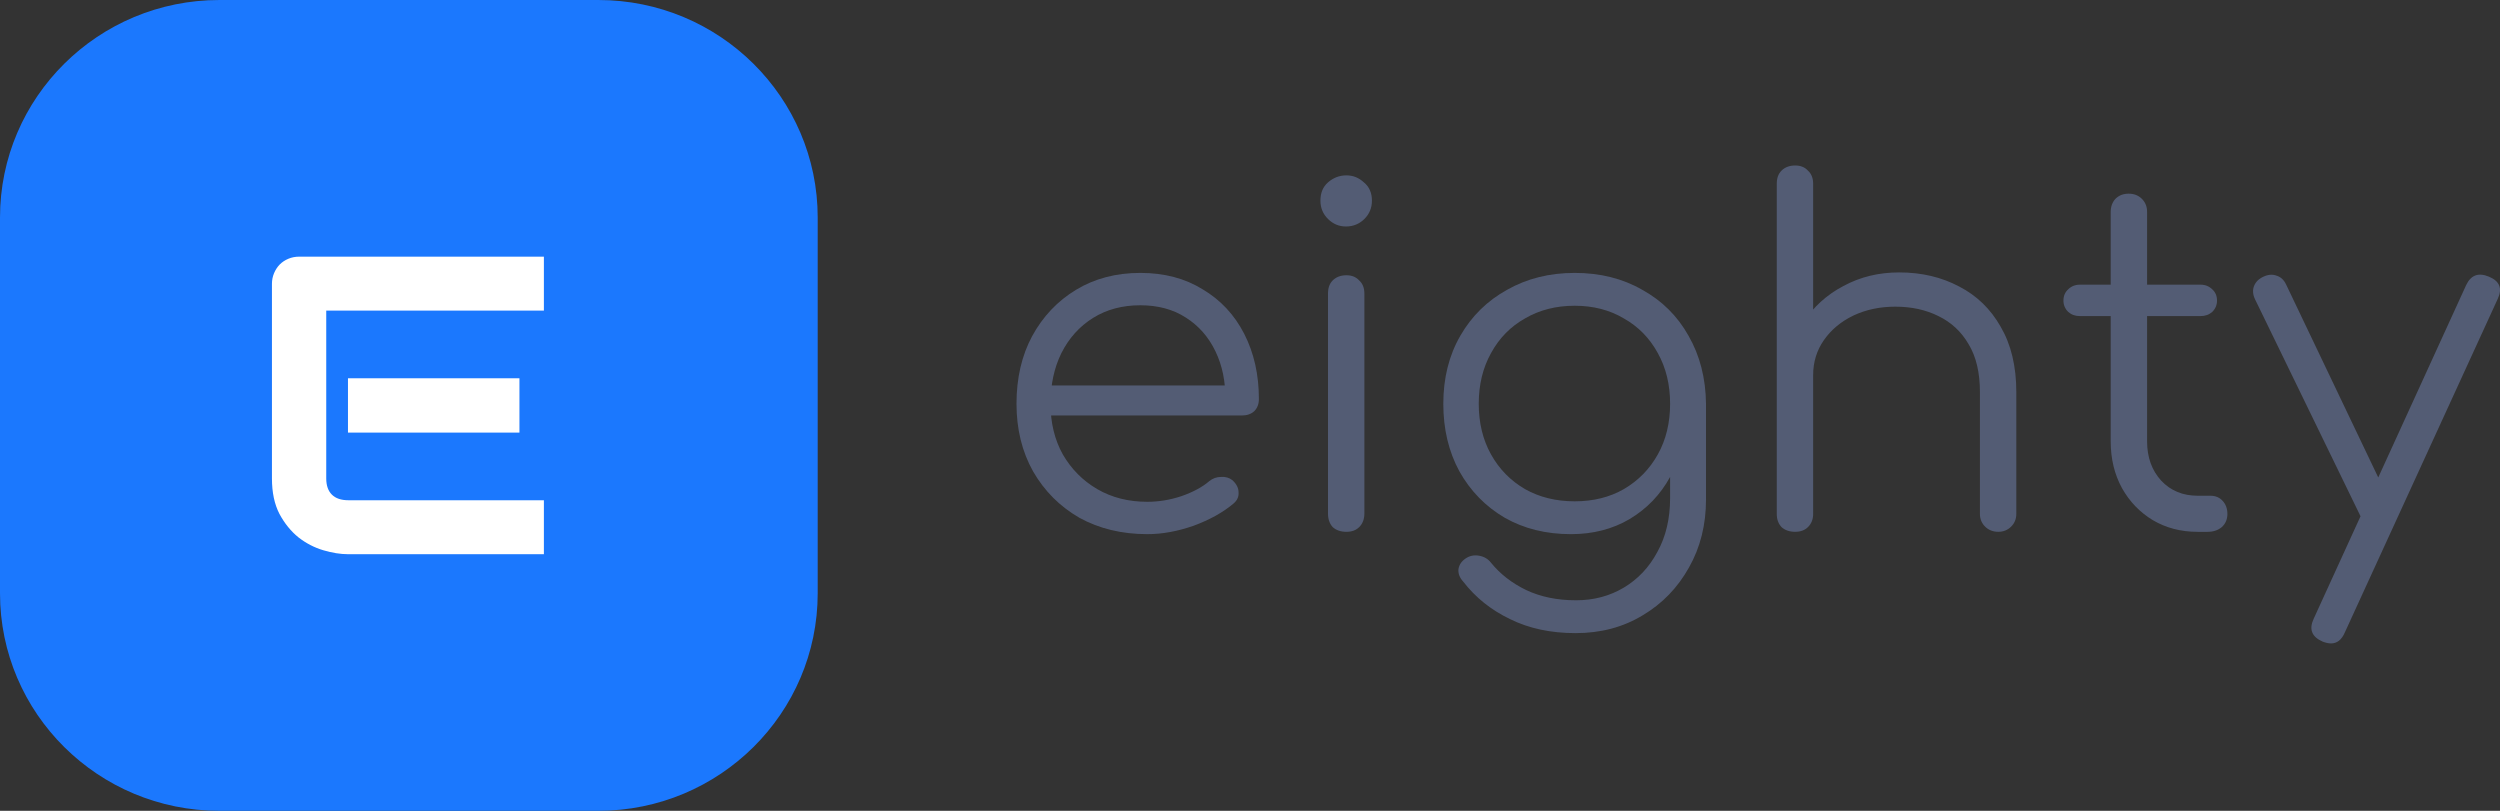
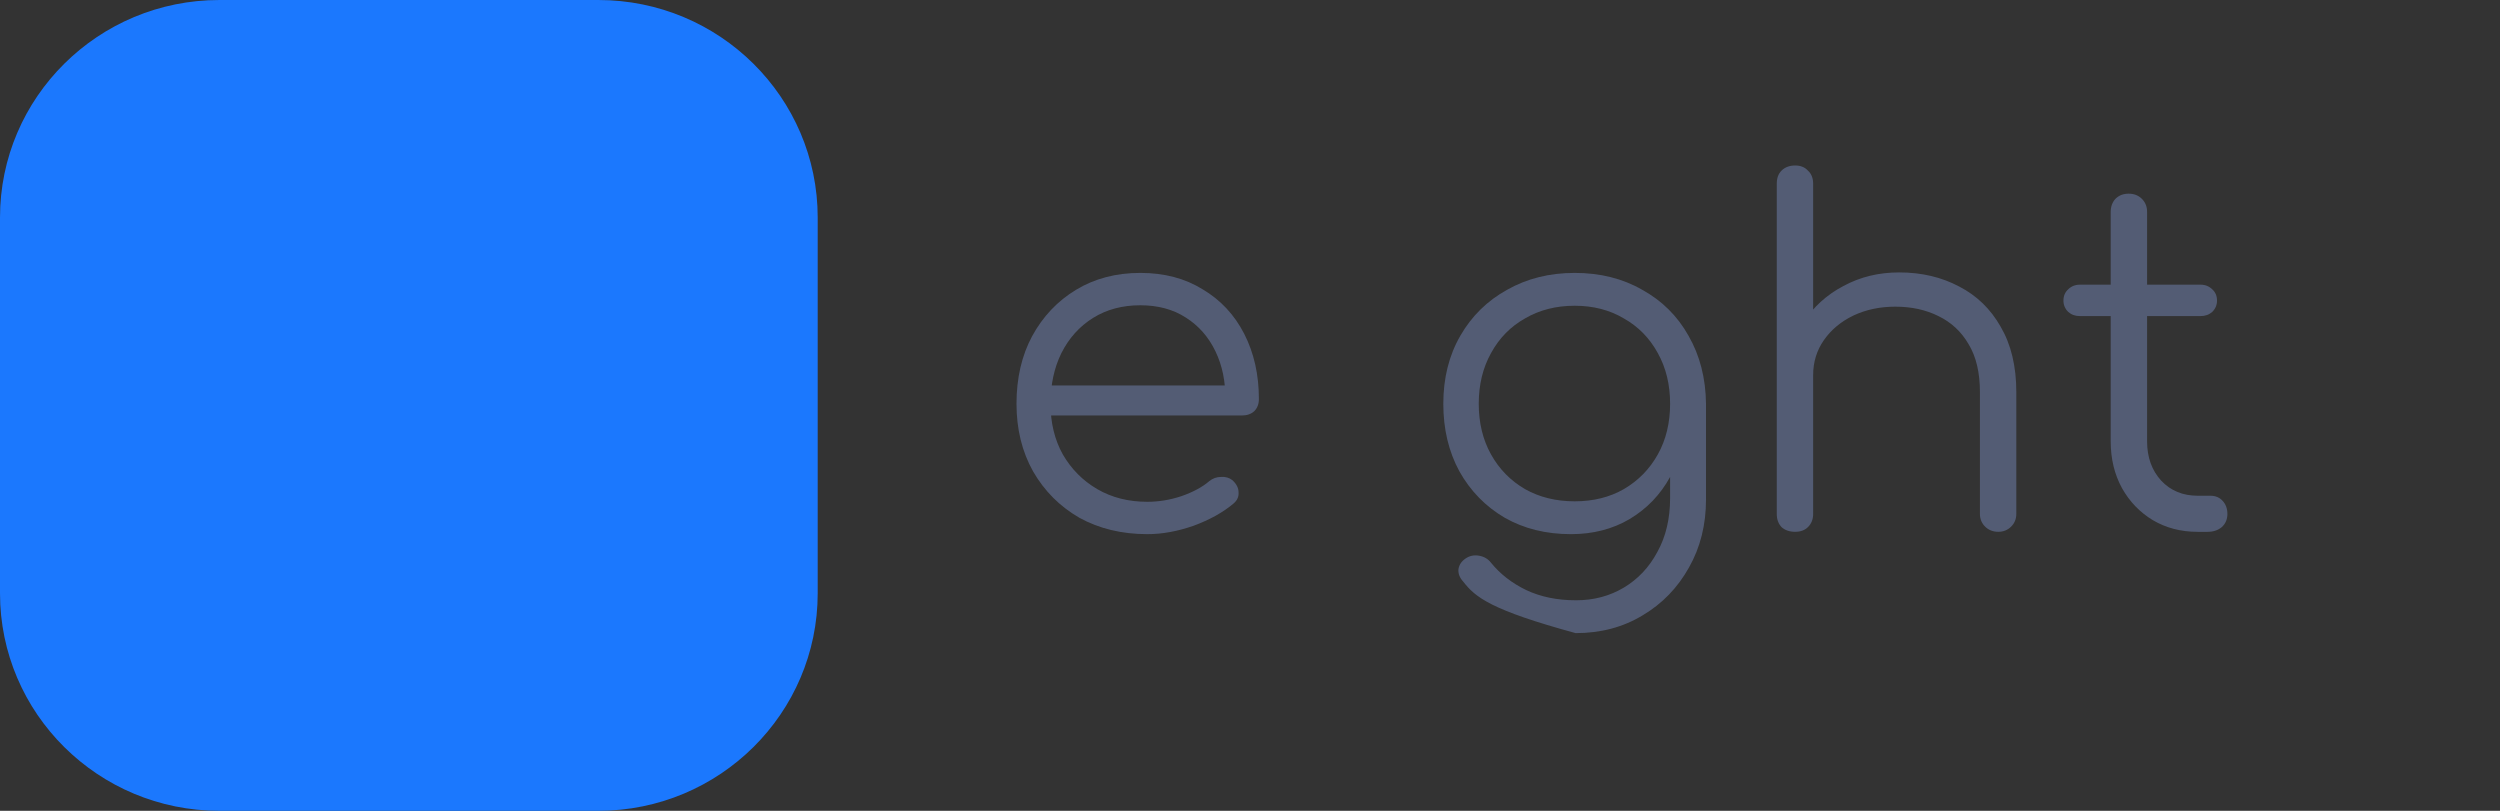
<svg xmlns="http://www.w3.org/2000/svg" width="185" height="60" viewBox="0 0 185 60" fill="none">
  <rect x="0" y="0" width="185" height="60" fill="#333333" stroke="none" />
  <g clip-path="url(#clip0_42_19778)">
    <path d="M44.272 0H16.238C7.27 0 0 7.209 0 16.101V43.899C0 52.791 7.27 60 16.238 60H44.272C53.24 60 60.51 52.791 60.51 43.899V16.101C60.51 7.209 53.24 0 44.272 0Z" fill="#1B78FE" />
-     <path d="M38.439 32.013H25.75V27.99H38.439V32.013ZM40.248 41.011H25.75C25.193 41.011 24.585 40.913 23.926 40.719C23.267 40.524 22.653 40.207 22.087 39.767C21.53 39.316 21.061 38.738 20.68 38.032C20.309 37.315 20.124 36.44 20.124 35.406V21.004C20.124 20.727 20.175 20.466 20.278 20.221C20.381 19.975 20.52 19.76 20.696 19.576C20.881 19.391 21.098 19.248 21.345 19.146C21.592 19.043 21.86 18.992 22.148 18.992H40.248V22.984H24.142V35.406C24.142 35.928 24.282 36.327 24.56 36.604C24.838 36.88 25.245 37.018 25.781 37.018H40.248V41.011Z" fill="white" />
    <path d="M84.906 39.527C83.018 39.527 81.34 39.122 79.871 38.313C78.426 37.48 77.284 36.334 76.445 34.877C75.629 33.419 75.221 31.753 75.221 29.879C75.221 27.981 75.606 26.315 76.375 24.881C77.168 23.423 78.251 22.278 79.627 21.445C81.002 20.612 82.587 20.195 84.382 20.195C86.153 20.195 87.692 20.6 88.997 21.41C90.326 22.197 91.351 23.296 92.074 24.707C92.796 26.119 93.158 27.727 93.158 29.532C93.158 29.902 93.041 30.203 92.808 30.434C92.575 30.642 92.272 30.746 91.899 30.746H77.039V28.525H92.179L90.675 29.601C90.699 28.259 90.454 27.056 89.941 25.991C89.428 24.927 88.694 24.094 87.738 23.492C86.806 22.891 85.687 22.59 84.382 22.59C83.053 22.59 81.888 22.902 80.885 23.527C79.883 24.152 79.102 25.02 78.543 26.13C78.007 27.218 77.739 28.467 77.739 29.879C77.739 31.29 78.042 32.54 78.648 33.627C79.277 34.715 80.128 35.571 81.2 36.196C82.272 36.82 83.508 37.133 84.906 37.133C85.745 37.133 86.585 36.994 87.424 36.716C88.286 36.415 88.974 36.045 89.487 35.605C89.743 35.397 90.034 35.293 90.361 35.293C90.687 35.27 90.967 35.351 91.2 35.536C91.503 35.814 91.654 36.114 91.654 36.438C91.678 36.762 91.549 37.04 91.27 37.271C90.5 37.919 89.521 38.463 88.333 38.903C87.144 39.319 86.002 39.527 84.906 39.527Z" fill="url(#paint0_linear_42_19778)" />
-     <path d="M99.635 39.354C99.216 39.354 98.878 39.239 98.621 39.007C98.388 38.753 98.272 38.417 98.272 38.001V21.723C98.272 21.306 98.388 20.982 98.621 20.751C98.878 20.497 99.216 20.369 99.635 20.369C100.032 20.369 100.346 20.497 100.579 20.751C100.836 20.982 100.964 21.306 100.964 21.723V38.001C100.964 38.417 100.836 38.753 100.579 39.007C100.346 39.239 100.032 39.354 99.635 39.354ZM99.6 16.76C99.088 16.76 98.645 16.575 98.272 16.204C97.899 15.834 97.712 15.383 97.712 14.851C97.712 14.272 97.899 13.821 98.272 13.497C98.668 13.15 99.123 12.977 99.635 12.977C100.125 12.977 100.556 13.15 100.929 13.497C101.325 13.821 101.523 14.272 101.523 14.851C101.523 15.383 101.337 15.834 100.964 16.204C100.591 16.575 100.136 16.76 99.6 16.76Z" fill="url(#paint1_linear_42_19778)" />
-     <path d="M116.245 39.527C114.404 39.527 112.772 39.122 111.35 38.313C109.928 37.48 108.81 36.334 107.994 34.877C107.201 33.419 106.805 31.753 106.805 29.879C106.805 27.981 107.224 26.304 108.064 24.846C108.903 23.388 110.057 22.255 111.525 21.445C112.993 20.612 114.66 20.195 116.525 20.195C118.413 20.195 120.08 20.612 121.525 21.445C122.993 22.255 124.135 23.388 124.951 24.846C125.79 26.304 126.221 27.981 126.245 29.879L124.672 30.712C124.672 32.424 124.31 33.951 123.588 35.293C122.865 36.612 121.863 37.653 120.581 38.417C119.322 39.157 117.877 39.527 116.245 39.527ZM116.595 46.851C114.753 46.851 113.133 46.504 111.735 45.809C110.336 45.138 109.182 44.213 108.273 43.033C108.017 42.755 107.9 42.454 107.924 42.13C107.97 41.806 108.145 41.541 108.448 41.332C108.751 41.124 109.089 41.054 109.462 41.124C109.835 41.193 110.126 41.367 110.336 41.645C111.012 42.477 111.875 43.148 112.924 43.657C113.996 44.167 115.231 44.421 116.63 44.421C117.935 44.421 119.112 44.109 120.161 43.484C121.21 42.859 122.038 41.98 122.644 40.846C123.273 39.712 123.588 38.382 123.588 36.855V31.579L124.602 29.566L126.245 29.879V36.959C126.245 38.833 125.825 40.511 124.986 41.992C124.147 43.495 123.005 44.676 121.56 45.532C120.115 46.411 118.46 46.851 116.595 46.851ZM116.525 37.098C117.9 37.098 119.112 36.797 120.161 36.196C121.233 35.571 122.072 34.715 122.679 33.627C123.285 32.54 123.588 31.29 123.588 29.879C123.588 28.467 123.285 27.218 122.679 26.13C122.072 25.02 121.233 24.163 120.161 23.562C119.112 22.937 117.9 22.625 116.525 22.625C115.15 22.625 113.926 22.937 112.854 23.562C111.781 24.163 110.942 25.02 110.336 26.13C109.73 27.218 109.427 28.467 109.427 29.879C109.427 31.29 109.73 32.54 110.336 33.627C110.942 34.715 111.781 35.571 112.854 36.196C113.926 36.797 115.15 37.098 116.525 37.098Z" fill="url(#paint2_linear_42_19778)" />
+     <path d="M116.245 39.527C114.404 39.527 112.772 39.122 111.35 38.313C109.928 37.48 108.81 36.334 107.994 34.877C107.201 33.419 106.805 31.753 106.805 29.879C106.805 27.981 107.224 26.304 108.064 24.846C108.903 23.388 110.057 22.255 111.525 21.445C112.993 20.612 114.66 20.195 116.525 20.195C118.413 20.195 120.08 20.612 121.525 21.445C122.993 22.255 124.135 23.388 124.951 24.846C125.79 26.304 126.221 27.981 126.245 29.879L124.672 30.712C124.672 32.424 124.31 33.951 123.588 35.293C122.865 36.612 121.863 37.653 120.581 38.417C119.322 39.157 117.877 39.527 116.245 39.527ZM116.595 46.851C110.336 45.138 109.182 44.213 108.273 43.033C108.017 42.755 107.9 42.454 107.924 42.13C107.97 41.806 108.145 41.541 108.448 41.332C108.751 41.124 109.089 41.054 109.462 41.124C109.835 41.193 110.126 41.367 110.336 41.645C111.012 42.477 111.875 43.148 112.924 43.657C113.996 44.167 115.231 44.421 116.63 44.421C117.935 44.421 119.112 44.109 120.161 43.484C121.21 42.859 122.038 41.98 122.644 40.846C123.273 39.712 123.588 38.382 123.588 36.855V31.579L124.602 29.566L126.245 29.879V36.959C126.245 38.833 125.825 40.511 124.986 41.992C124.147 43.495 123.005 44.676 121.56 45.532C120.115 46.411 118.46 46.851 116.595 46.851ZM116.525 37.098C117.9 37.098 119.112 36.797 120.161 36.196C121.233 35.571 122.072 34.715 122.679 33.627C123.285 32.54 123.588 31.29 123.588 29.879C123.588 28.467 123.285 27.218 122.679 26.13C122.072 25.02 121.233 24.163 120.161 23.562C119.112 22.937 117.9 22.625 116.525 22.625C115.15 22.625 113.926 22.937 112.854 23.562C111.781 24.163 110.942 25.02 110.336 26.13C109.73 27.218 109.427 28.467 109.427 29.879C109.427 31.29 109.73 32.54 110.336 33.627C110.942 34.715 111.781 35.571 112.854 36.196C113.926 36.797 115.15 37.098 116.525 37.098Z" fill="url(#paint2_linear_42_19778)" />
    <path d="M132.845 31.613C132.425 31.613 132.087 31.486 131.831 31.231C131.597 30.977 131.481 30.653 131.481 30.259V13.6C131.481 13.183 131.597 12.859 131.831 12.628C132.087 12.373 132.425 12.246 132.845 12.246C133.241 12.246 133.556 12.373 133.789 12.628C134.045 12.859 134.173 13.183 134.173 13.6V30.259C134.173 30.653 134.045 30.977 133.789 31.231C133.556 31.486 133.241 31.613 132.845 31.613ZM147.879 39.353C147.482 39.353 147.156 39.225 146.899 38.971C146.644 38.716 146.515 38.404 146.515 38.034V29.01C146.515 27.575 146.236 26.395 145.677 25.47C145.14 24.544 144.394 23.85 143.438 23.387C142.507 22.924 141.445 22.693 140.257 22.693C139.115 22.693 138.077 22.913 137.145 23.353C136.236 23.792 135.513 24.394 134.977 25.157C134.441 25.921 134.173 26.788 134.173 27.76H132.25C132.297 26.303 132.693 25.007 133.439 23.873C134.185 22.716 135.175 21.814 136.411 21.166C137.646 20.495 139.022 20.159 140.536 20.159C142.192 20.159 143.671 20.507 144.977 21.201C146.282 21.872 147.307 22.867 148.054 24.186C148.823 25.504 149.207 27.113 149.207 29.01V38.034C149.207 38.404 149.08 38.716 148.823 38.971C148.566 39.225 148.253 39.353 147.879 39.353ZM132.845 39.353C132.425 39.353 132.087 39.237 131.831 39.005C131.597 38.751 131.481 38.427 131.481 38.034V21.721C131.481 21.305 131.597 20.981 131.831 20.749C132.087 20.495 132.425 20.368 132.845 20.368C133.241 20.368 133.556 20.495 133.789 20.749C134.045 20.981 134.173 21.305 134.173 21.721V38.034C134.173 38.427 134.045 38.751 133.789 39.005C133.556 39.237 133.241 39.353 132.845 39.353Z" fill="url(#paint3_linear_42_19778)" />
    <path d="M162.625 39.356C161.39 39.356 160.282 39.067 159.304 38.489C158.348 37.91 157.59 37.123 157.031 36.128C156.471 35.11 156.192 33.953 156.192 32.658V15.686C156.192 15.292 156.309 14.968 156.542 14.714C156.798 14.459 157.124 14.332 157.521 14.332C157.918 14.332 158.244 14.459 158.499 14.714C158.756 14.968 158.885 15.292 158.885 15.686V32.658C158.885 33.838 159.233 34.809 159.933 35.573C160.632 36.313 161.53 36.684 162.625 36.684H163.569C163.942 36.684 164.245 36.811 164.478 37.066C164.711 37.32 164.828 37.644 164.828 38.037C164.828 38.431 164.689 38.755 164.409 39.009C164.128 39.241 163.78 39.356 163.359 39.356H162.625ZM153.919 23.391C153.569 23.391 153.278 23.287 153.045 23.078C152.812 22.847 152.695 22.569 152.695 22.245C152.695 21.898 152.812 21.621 153.045 21.412C153.278 21.181 153.569 21.065 153.919 21.065H162.835C163.184 21.065 163.476 21.181 163.709 21.412C163.942 21.621 164.059 21.898 164.059 22.245C164.059 22.569 163.942 22.847 163.709 23.078C163.476 23.287 163.184 23.391 162.835 23.391H153.919Z" fill="url(#paint4_linear_42_19778)" />
-     <path d="M172.497 47.613C172.311 47.613 172.101 47.567 171.868 47.475C171.076 47.127 170.854 46.572 171.203 45.809L182.496 21.097C182.846 20.357 183.405 20.148 184.176 20.472C184.968 20.796 185.189 21.34 184.839 22.103L173.511 46.815C173.278 47.347 172.94 47.613 172.497 47.613ZM176.379 38.763C176.029 38.925 175.703 38.96 175.399 38.867C175.096 38.751 174.852 38.52 174.665 38.173L166.868 22.138C166.705 21.791 166.682 21.467 166.798 21.166C166.915 20.866 167.148 20.634 167.498 20.472C167.848 20.31 168.174 20.287 168.476 20.403C168.779 20.495 169.012 20.715 169.176 21.062L176.833 37.097C177.02 37.444 177.077 37.768 177.007 38.069C176.938 38.37 176.728 38.601 176.379 38.763Z" fill="url(#paint5_linear_42_19778)" />
  </g>
  <defs>
    <linearGradient id="paint0_linear_42_19778" x1="82.975" y1="24.765" x2="72.184" y2="48.728" gradientUnits="userSpaceOnUse">
      <stop stop-color="#535C74" />
      <stop offset="1" stop-color="#535C74" />
    </linearGradient>
    <linearGradient id="paint1_linear_42_19778" x1="99.36" y1="19.211" x2="87.212" y2="23.412" gradientUnits="userSpaceOnUse">
      <stop stop-color="#535C74" />
      <stop offset="1" stop-color="#535C74" />
    </linearGradient>
    <linearGradient id="paint2_linear_42_19778" x1="115.208" y1="26.496" x2="98.068" y2="56.417" gradientUnits="userSpaceOnUse">
      <stop stop-color="#535C74" />
      <stop offset="1" stop-color="#535C74" />
    </linearGradient>
    <linearGradient id="paint3_linear_42_19778" x1="139.144" y1="18.653" x2="120.809" y2="47.353" gradientUnits="userSpaceOnUse">
      <stop stop-color="#535C74" />
      <stop offset="1" stop-color="#535C74" />
    </linearGradient>
    <linearGradient id="paint4_linear_42_19778" x1="157.94" y1="20.247" x2="139.49" y2="41.657" gradientUnits="userSpaceOnUse">
      <stop stop-color="#535C74" />
      <stop offset="1" stop-color="#535C74" />
    </linearGradient>
    <linearGradient id="paint5_linear_42_19778" x1="174.625" y1="26.774" x2="156.354" y2="56.061" gradientUnits="userSpaceOnUse">
      <stop stop-color="#535C74" />
      <stop offset="1" stop-color="#535C74" />
    </linearGradient>
    <clipPath id="clip0_42_19778">
      <rect width="185" height="60" fill="white" />
    </clipPath>
  </defs>
</svg>